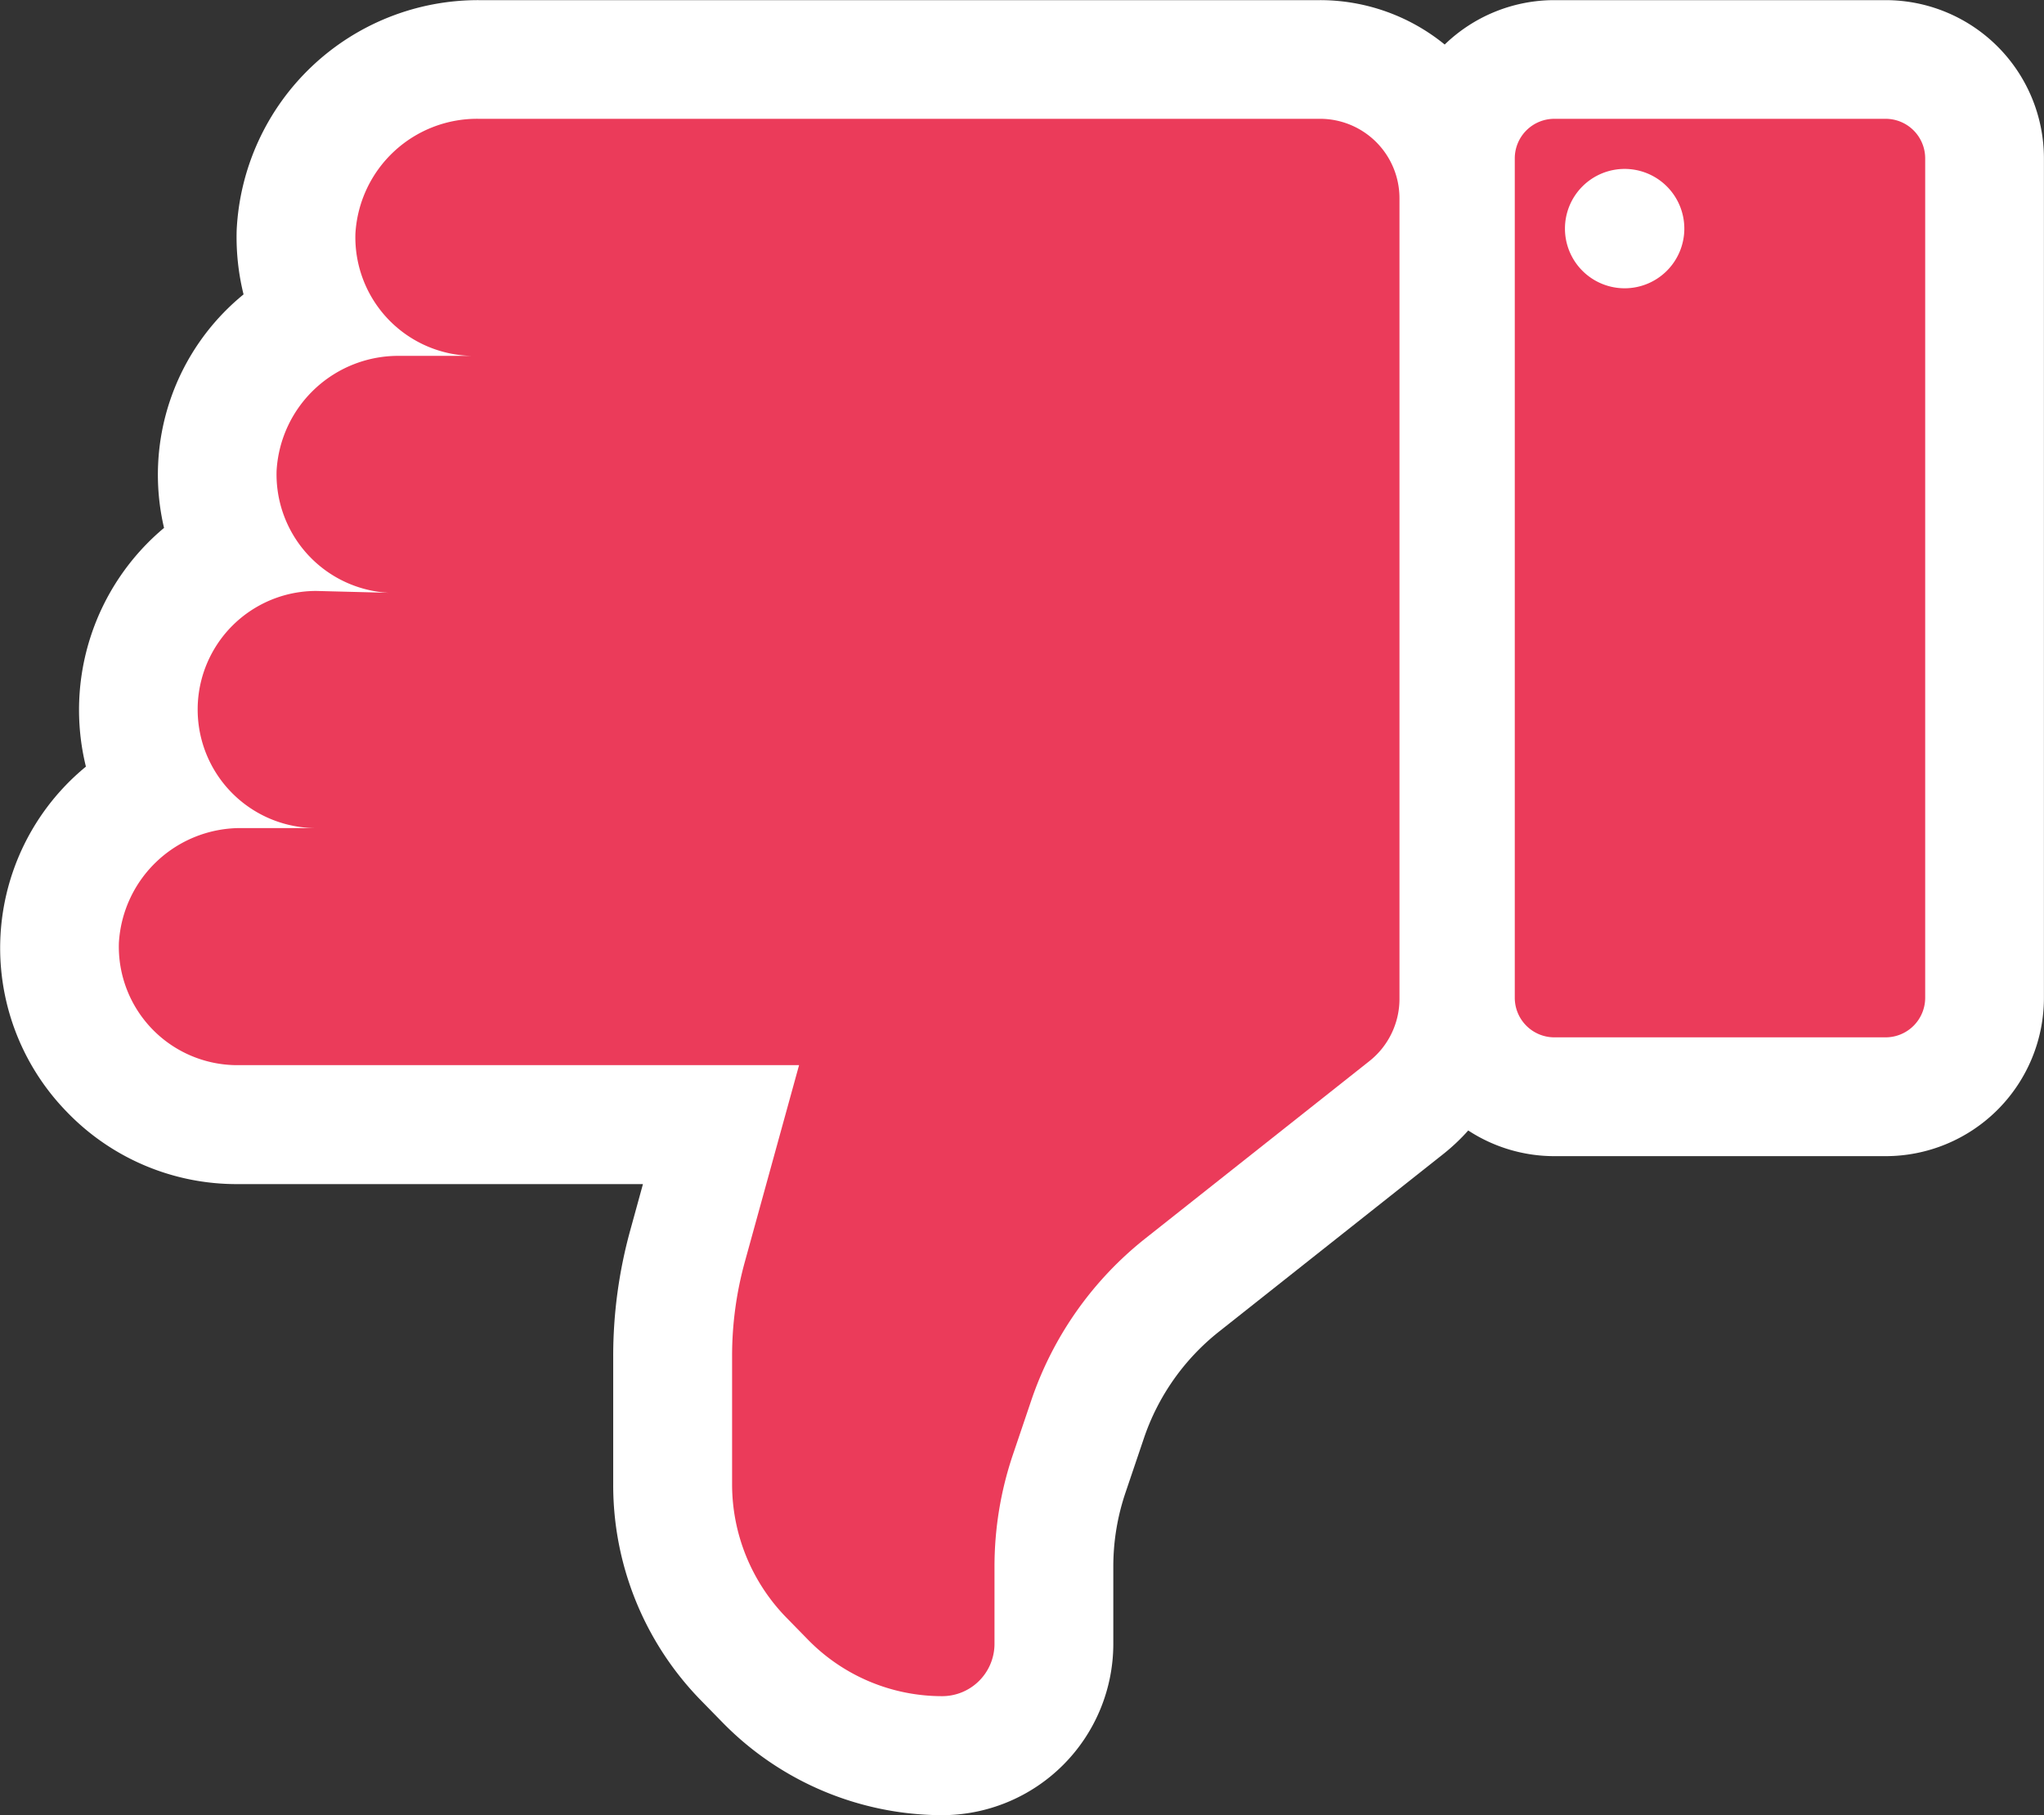
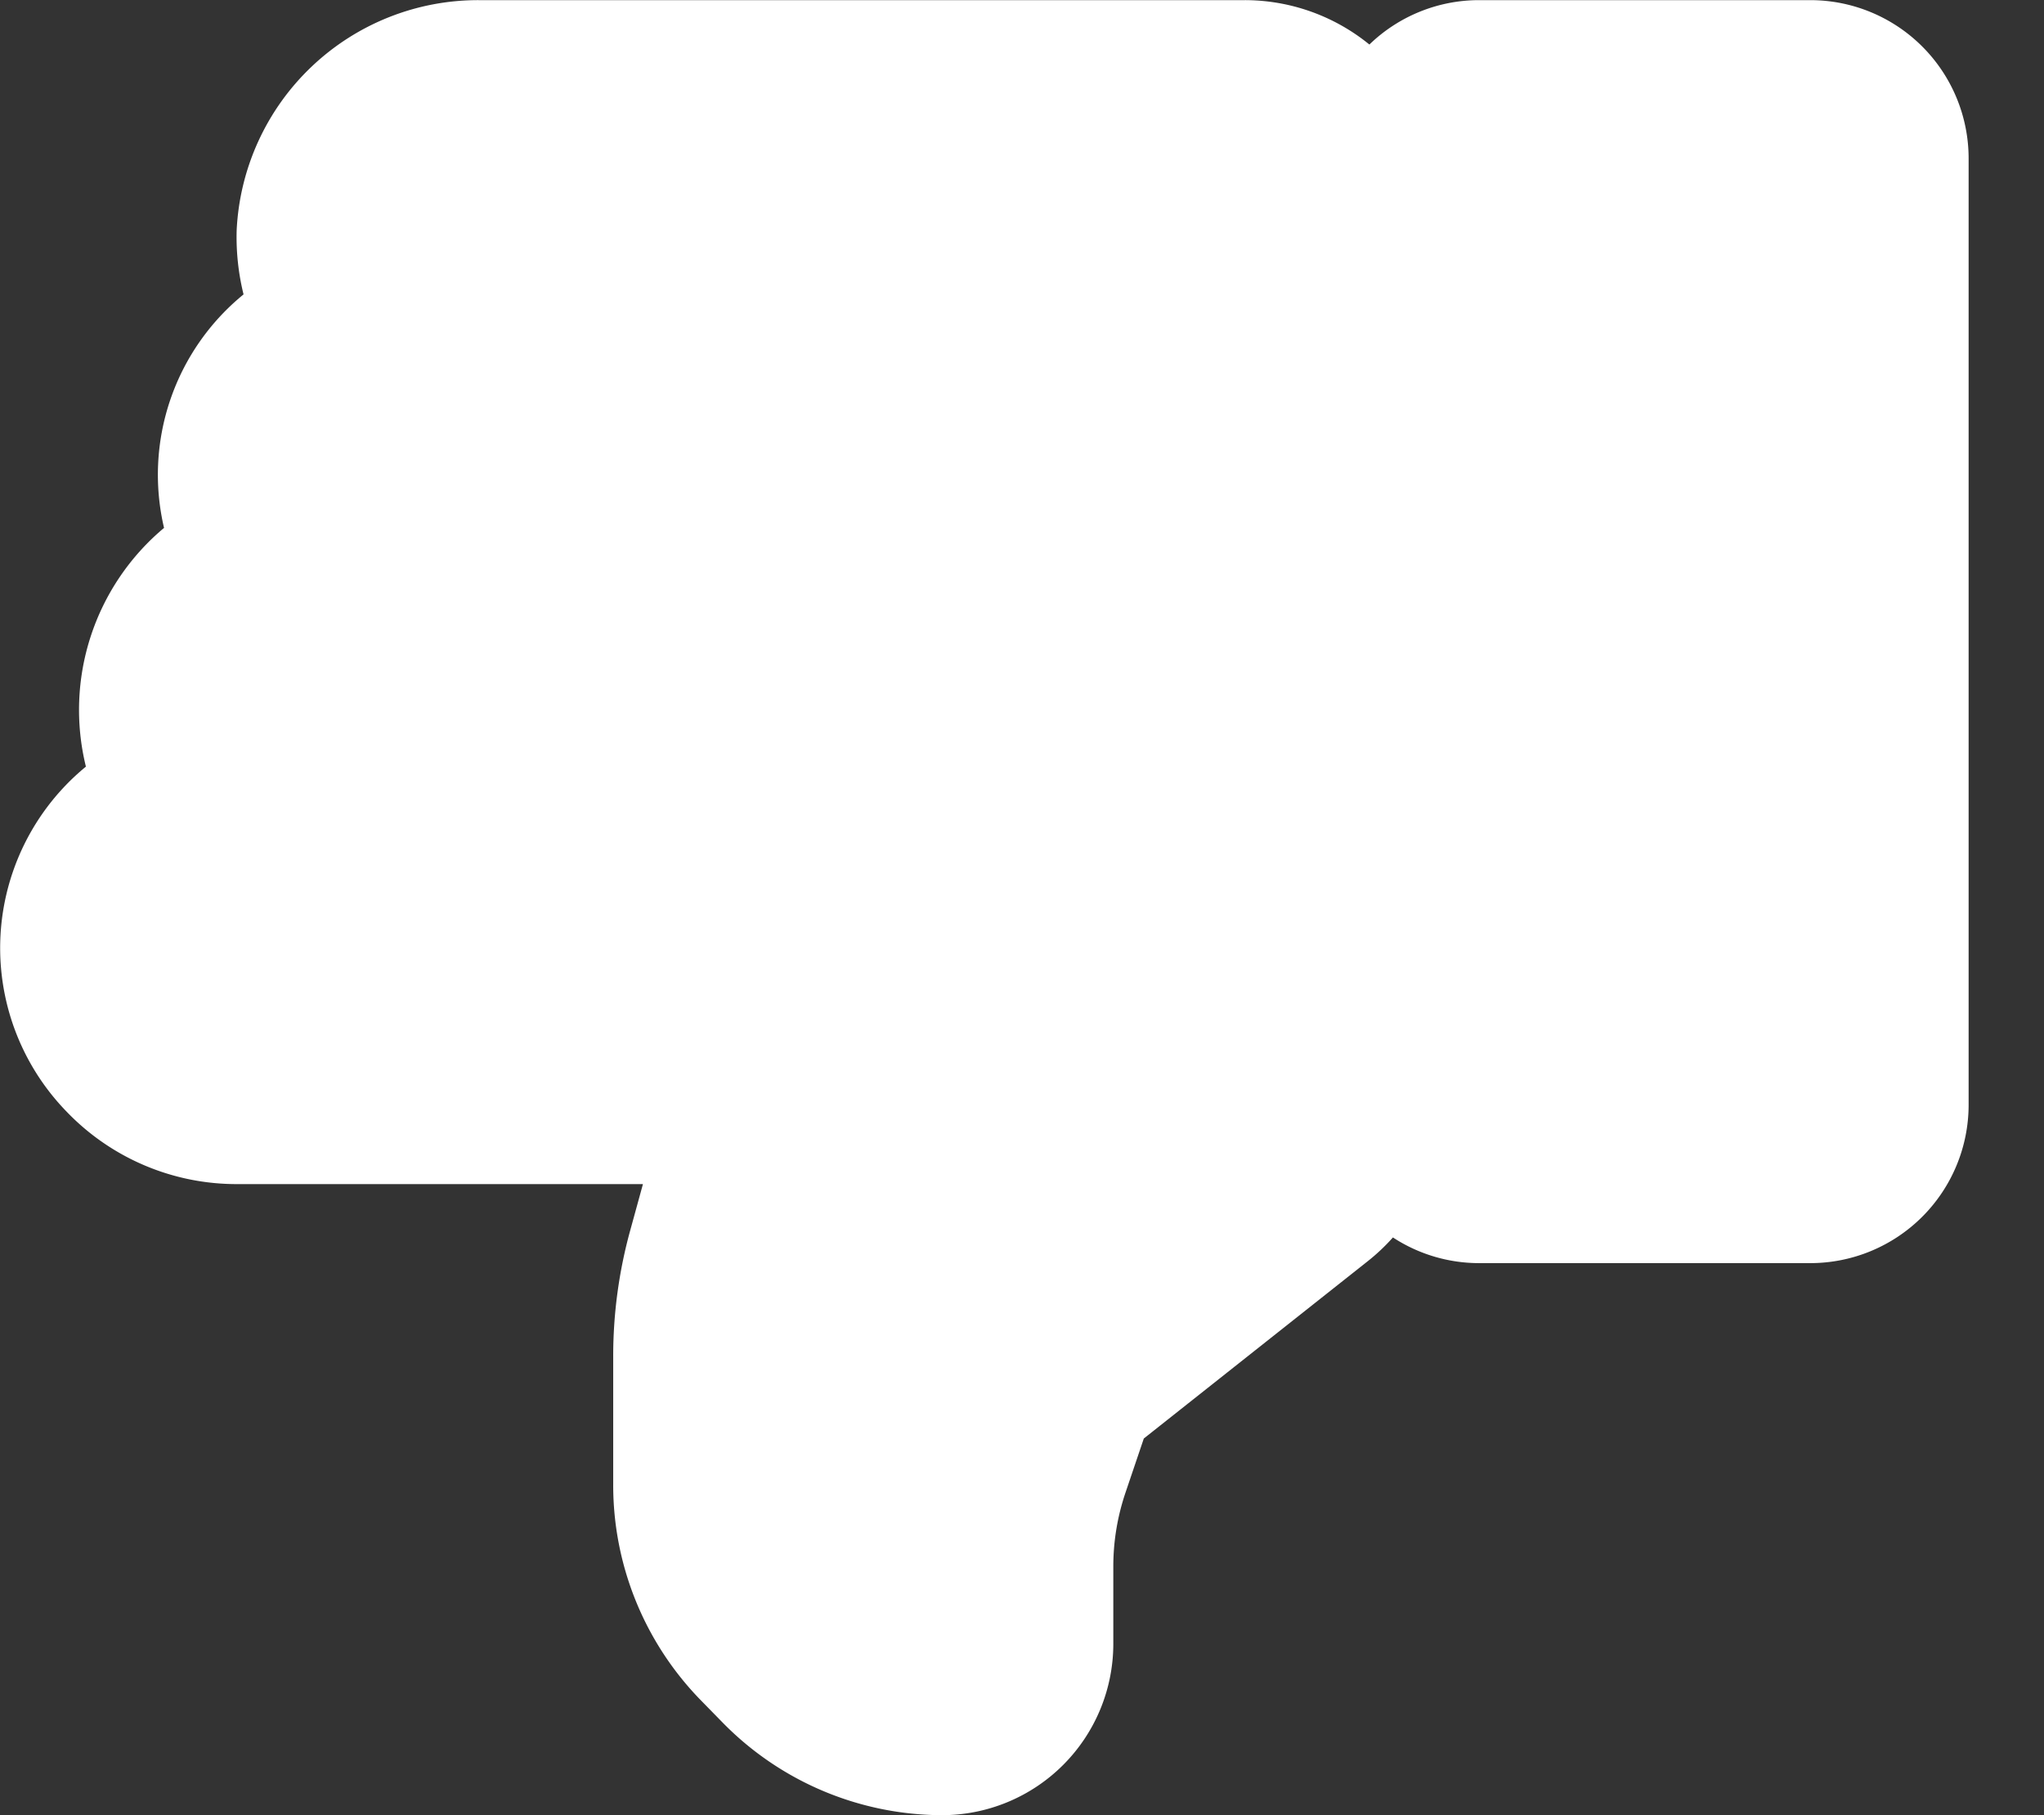
<svg xmlns="http://www.w3.org/2000/svg" width="29.693" height="26.369" viewBox="0 0 29.693 26.369">
  <rect x="0" y="0" width="29.693" height="26.369" fill="#333333" stroke="none" />
  <g id="Group_43372" data-name="Group 43372" transform="translate(15610.363 -16372.981)">
-     <path id="Path_81619" data-name="Path 81619" d="M661.856,185.826a3.421,3.421,0,0,0,2.475,1.047h5.892l-.185.673a6.869,6.869,0,0,0-.247,1.826v1.864a4.473,4.473,0,0,0,1.284,3.147l.314.321a4.476,4.476,0,0,0,3.179,1.337,2.49,2.49,0,0,0,2.488-2.488V192.43a3.344,3.344,0,0,1,.176-1.072l.267-.789a3.34,3.34,0,0,1,1.094-1.554l3.252-2.575a2.9,2.9,0,0,0,.367-.346,2.286,2.286,0,0,0,1.251.373h4.812a2.3,2.3,0,0,0,2.3-2.3V171.973a2.3,2.3,0,0,0-2.3-2.3h-4.812a2.291,2.291,0,0,0-1.593.645,2.866,2.866,0,0,0-1.812-.645H667.84a3.512,3.512,0,0,0-3.519,3.344,3.474,3.474,0,0,0,.1.931,3.38,3.38,0,0,0-1.155,3.392,3.448,3.448,0,0,0-1.135,3.468,3.41,3.41,0,0,0-.272,5.021Z" transform="translate(-16271.246 16203.31)" fill="#fff" />
+     <path id="Path_81619" data-name="Path 81619" d="M661.856,185.826a3.421,3.421,0,0,0,2.475,1.047h5.892l-.185.673a6.869,6.869,0,0,0-.247,1.826v1.864a4.473,4.473,0,0,0,1.284,3.147l.314.321a4.476,4.476,0,0,0,3.179,1.337,2.49,2.49,0,0,0,2.488-2.488V192.43a3.344,3.344,0,0,1,.176-1.072l.267-.789l3.252-2.575a2.9,2.9,0,0,0,.367-.346,2.286,2.286,0,0,0,1.251.373h4.812a2.3,2.3,0,0,0,2.3-2.3V171.973a2.3,2.3,0,0,0-2.3-2.3h-4.812a2.291,2.291,0,0,0-1.593.645,2.866,2.866,0,0,0-1.812-.645H667.84a3.512,3.512,0,0,0-3.519,3.344,3.474,3.474,0,0,0,.1.931,3.38,3.38,0,0,0-1.155,3.392,3.448,3.448,0,0,0-1.135,3.468,3.41,3.41,0,0,0-.272,5.021Z" transform="translate(-16271.246 16203.31)" fill="#fff" />
    <g id="Group_43370" data-name="Group 43370" transform="translate(-15608.637 16374.707)">
-       <path id="Path_81622" data-name="Path 81622" d="M700.3,191.643H688.087a1.77,1.77,0,0,0-1.794,1.669,1.723,1.723,0,0,0,1.722,1.775h-1.073a1.77,1.77,0,0,0-1.794,1.669,1.723,1.723,0,0,0,1.631,1.773l-1.055-.027a1.722,1.722,0,1,0,0,3.445h-1.073a1.77,1.77,0,0,0-1.794,1.669,1.722,1.722,0,0,0,1.722,1.775h8.159l-.788,2.858a5.14,5.14,0,0,0-.185,1.367v1.864a2.772,2.772,0,0,0,.791,1.939l.314.321a2.724,2.724,0,0,0,1.946.818.761.761,0,0,0,.761-.761v-1.122a5.075,5.075,0,0,1,.267-1.624l.267-.789a5.075,5.075,0,0,1,1.658-2.354l3.253-2.575a1.153,1.153,0,0,0,.438-.9V192.8A1.154,1.154,0,0,0,700.3,191.643Z" transform="translate(-682.856 -191.643)" fill="#eb3b5a" />
-       <path id="Path_81623" data-name="Path 81623" d="M946.375,191.643h-4.812a.575.575,0,0,0-.575.575v12.194a.575.575,0,0,0,.575.575h4.812a.575.575,0,0,0,.575-.575V192.218A.575.575,0,0,0,946.375,191.643Zm-3.791,2.462a.867.867,0,1,1,.867-.867A.867.867,0,0,1,942.584,194.105Z" transform="translate(-920.709 -191.643)" fill="#eb3b5a" />
-     </g>
+       </g>
  </g>
</svg>